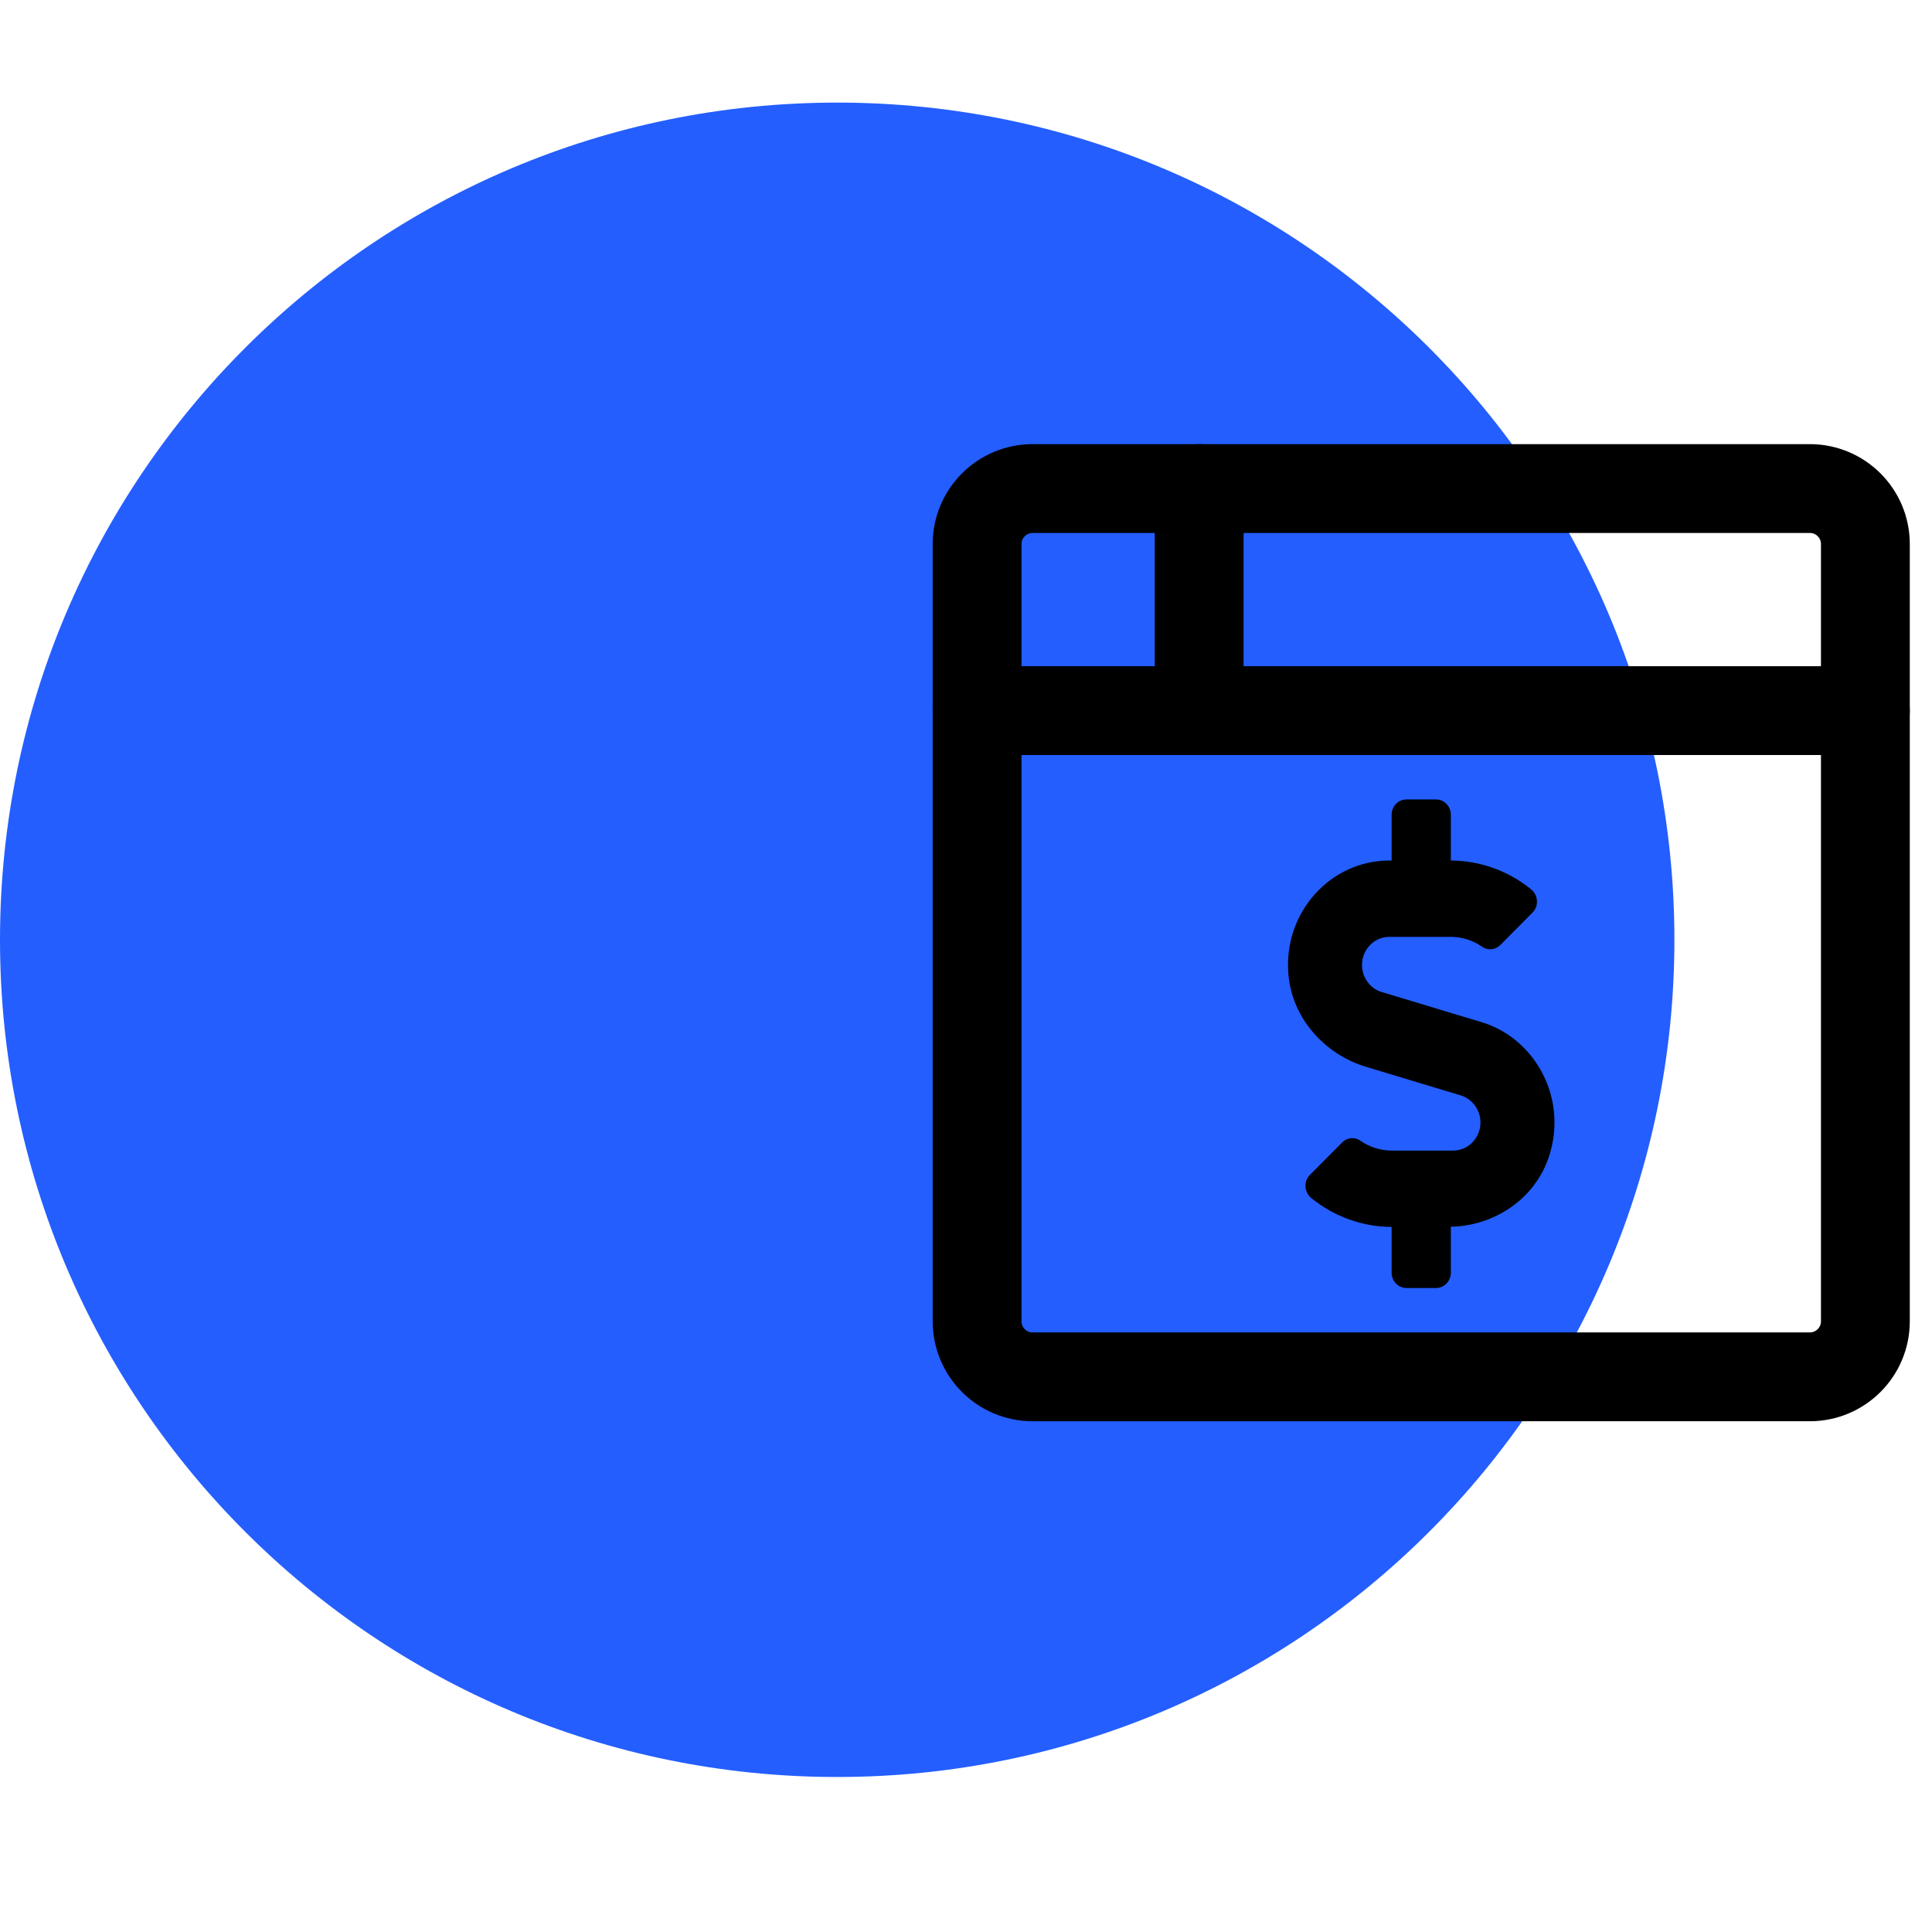
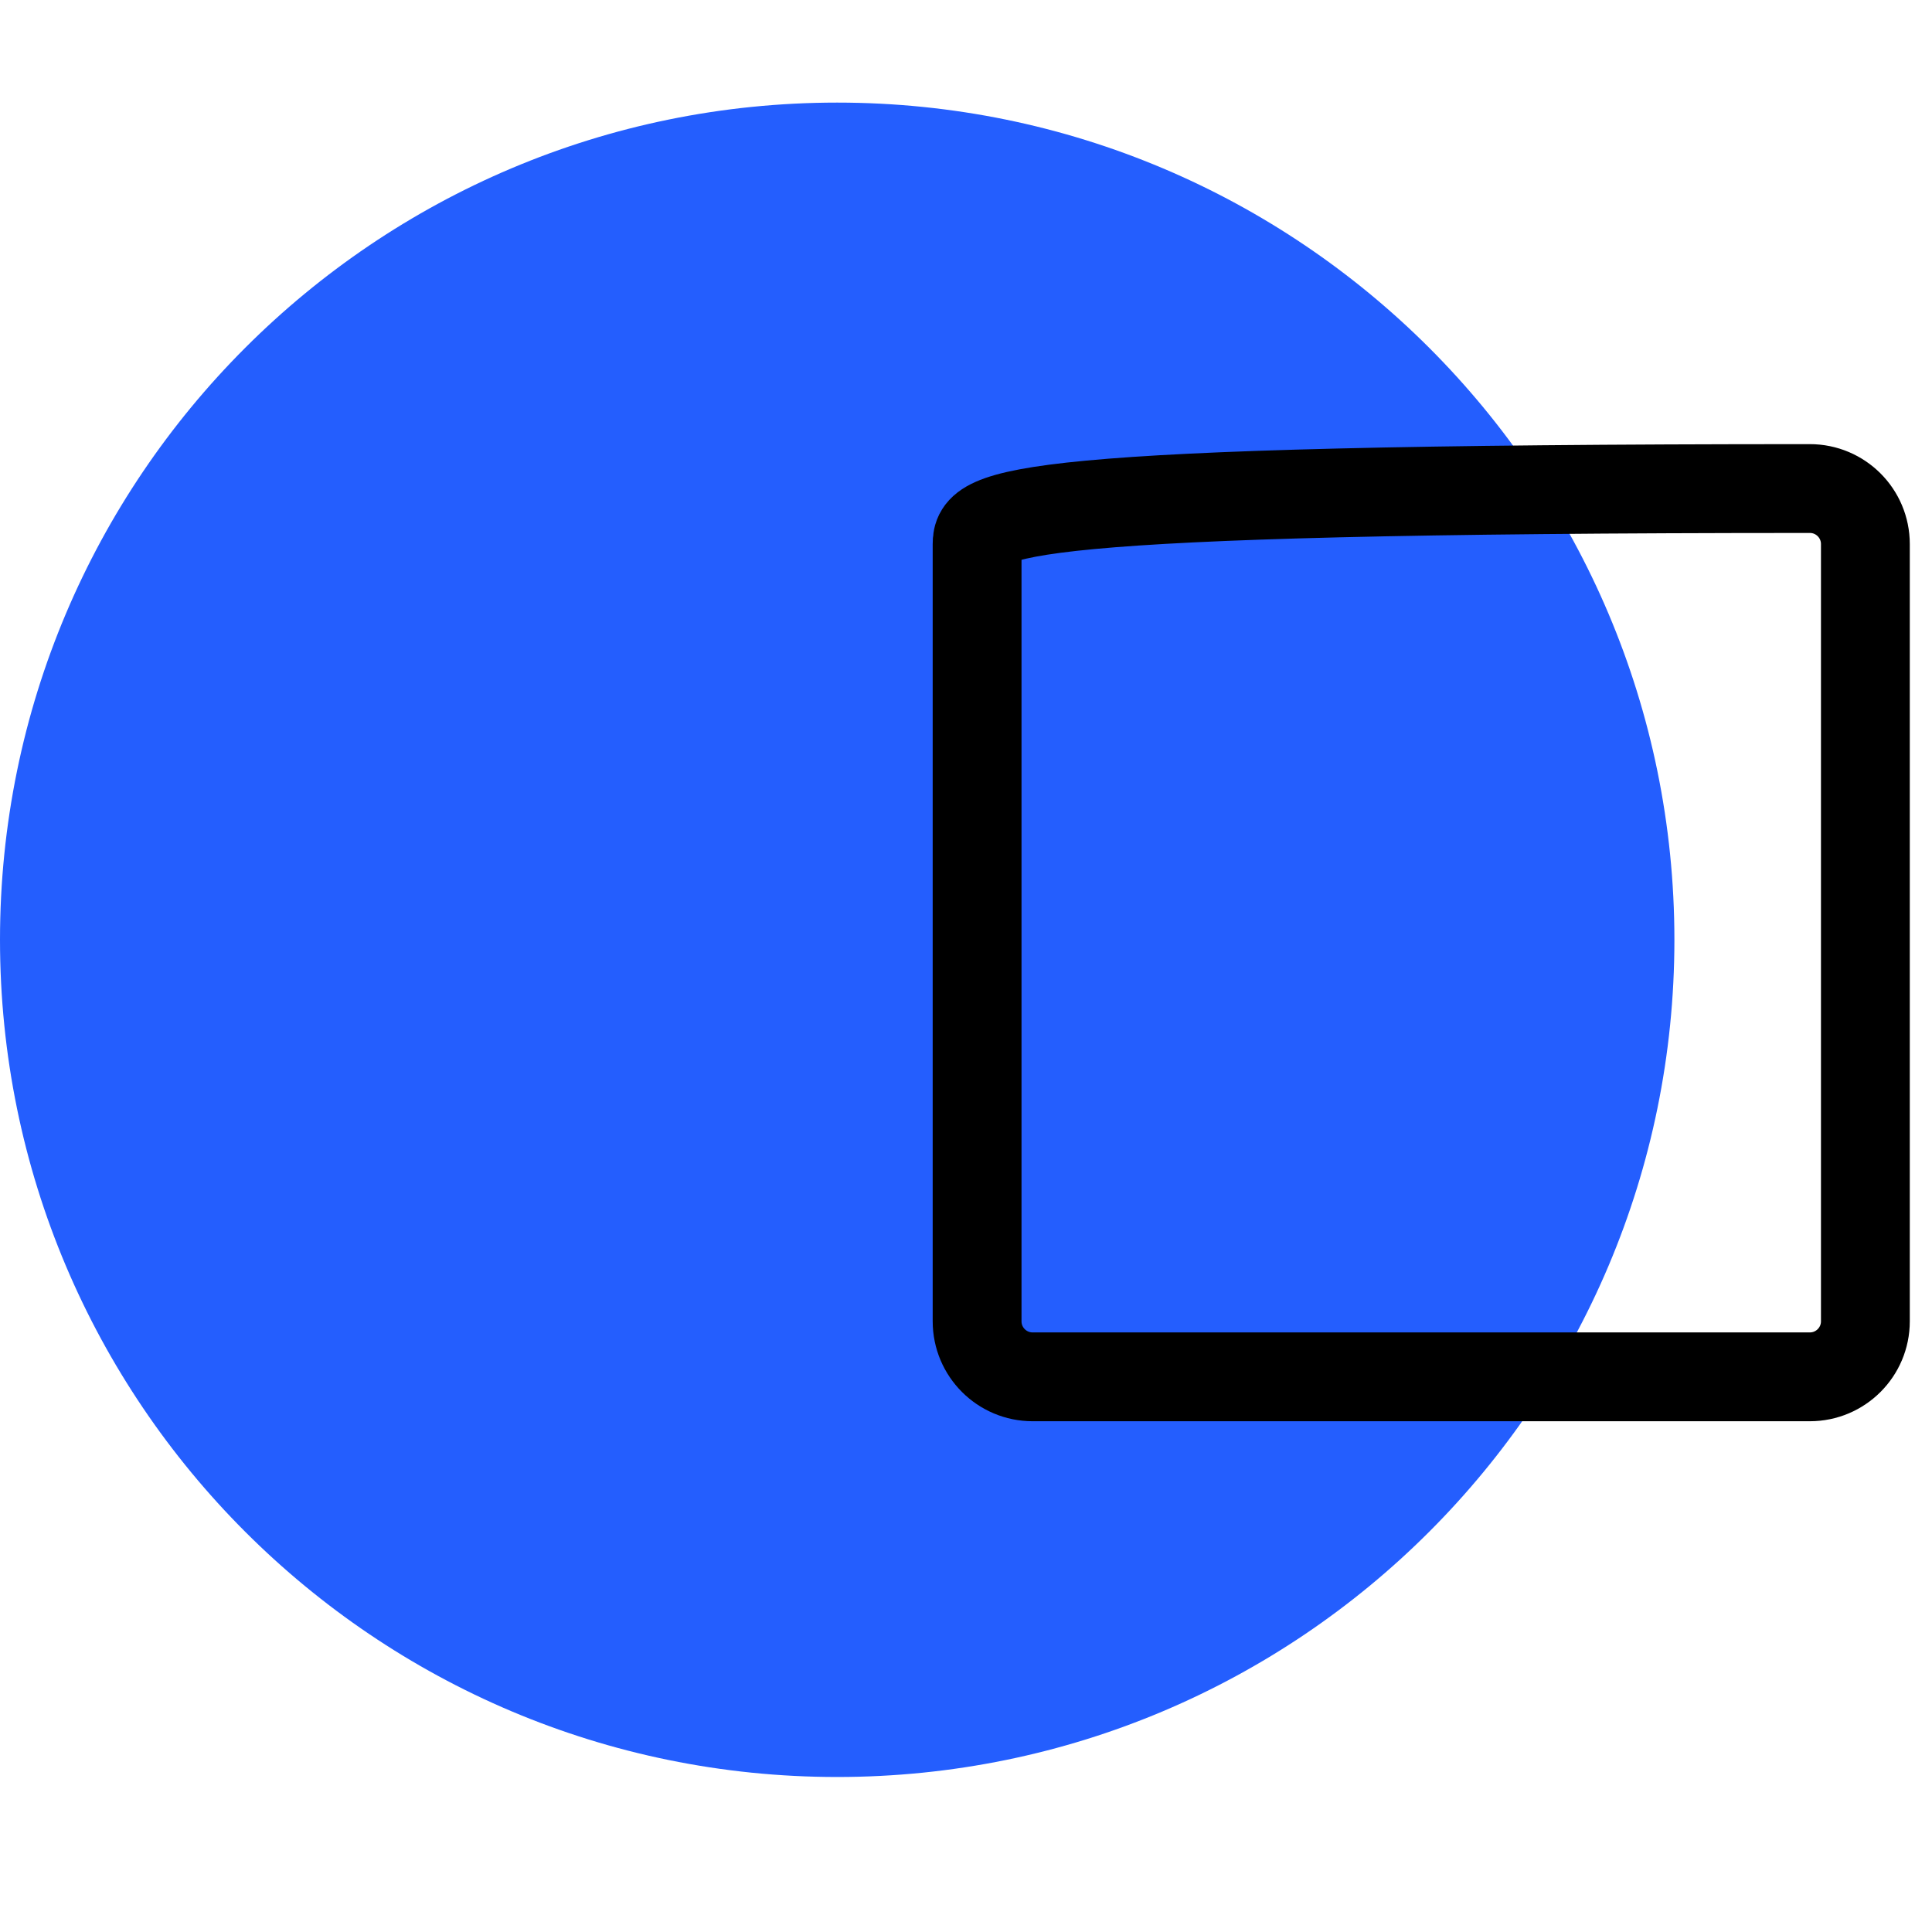
<svg xmlns="http://www.w3.org/2000/svg" width="27" height="27" viewBox="0 0 87 87" fill="none">
  <g clip-path="url(#clip0_408_5304)">
    <path d="M37.7 80.02C58.521 80.02 75.4 63.141 75.4 42.32C75.4 21.499 58.521 4.62 37.7 4.62C16.879 4.62 0 21.499 0 42.32C0 63.141 16.879 80.02 37.7 80.02Z" fill="#245EFE" />
-     <path d="M81.5 22H46.5C45.119 22 44 23.119 44 24.5V59.5C44 60.88 45.119 62 46.5 62H81.5C82.88 62 84 60.88 84 59.5V24.5C84 23.119 82.88 22 81.5 22Z" stroke="black" stroke-width="4" stroke-linecap="round" stroke-linejoin="round" />
-     <path d="M44 32H84M54 22V32" stroke="black" stroke-width="4" stroke-linecap="round" stroke-linejoin="round" />
-     <path d="M66.717 46.029L62.216 44.671C61.695 44.516 61.333 44.014 61.333 43.455C61.333 42.755 61.883 42.188 62.562 42.188H65.325C65.834 42.188 66.334 42.346 66.75 42.639C67.005 42.815 67.346 42.772 67.563 42.553L69.013 41.092C69.309 40.795 69.268 40.301 68.938 40.039C67.917 39.214 66.642 38.754 65.333 38.75V36.688C65.333 36.309 65.033 36 64.667 36H63.333C62.966 36 62.666 36.309 62.666 36.688V38.75H62.562C59.907 38.75 57.773 41.1 58.019 43.889C58.194 45.87 59.661 47.481 61.512 48.04L65.784 49.329C66.304 49.488 66.667 49.986 66.667 50.545C66.667 51.245 66.117 51.812 65.438 51.812H62.675C62.166 51.812 61.666 51.654 61.249 51.361C60.995 51.185 60.653 51.228 60.437 51.447L58.986 52.908C58.69 53.205 58.732 53.699 59.061 53.961C60.082 54.786 61.358 55.246 62.666 55.25V57.312C62.666 57.691 62.966 58 63.333 58H64.667C65.033 58 65.333 57.691 65.333 57.312V55.241C67.275 55.203 69.097 54.013 69.739 52.118C70.635 49.471 69.13 46.755 66.717 46.029Z" fill="black" />
+     <path d="M81.5 22C45.119 22 44 23.119 44 24.5V59.5C44 60.88 45.119 62 46.5 62H81.5C82.88 62 84 60.88 84 59.5V24.5C84 23.119 82.88 22 81.5 22Z" stroke="black" stroke-width="4" stroke-linecap="round" stroke-linejoin="round" />
  </g>
  <defs>
    <clipPath id="clip0_408_5304">
      <rect width="87" height="87" fill="white" />
    </clipPath>
  </defs>
</svg>